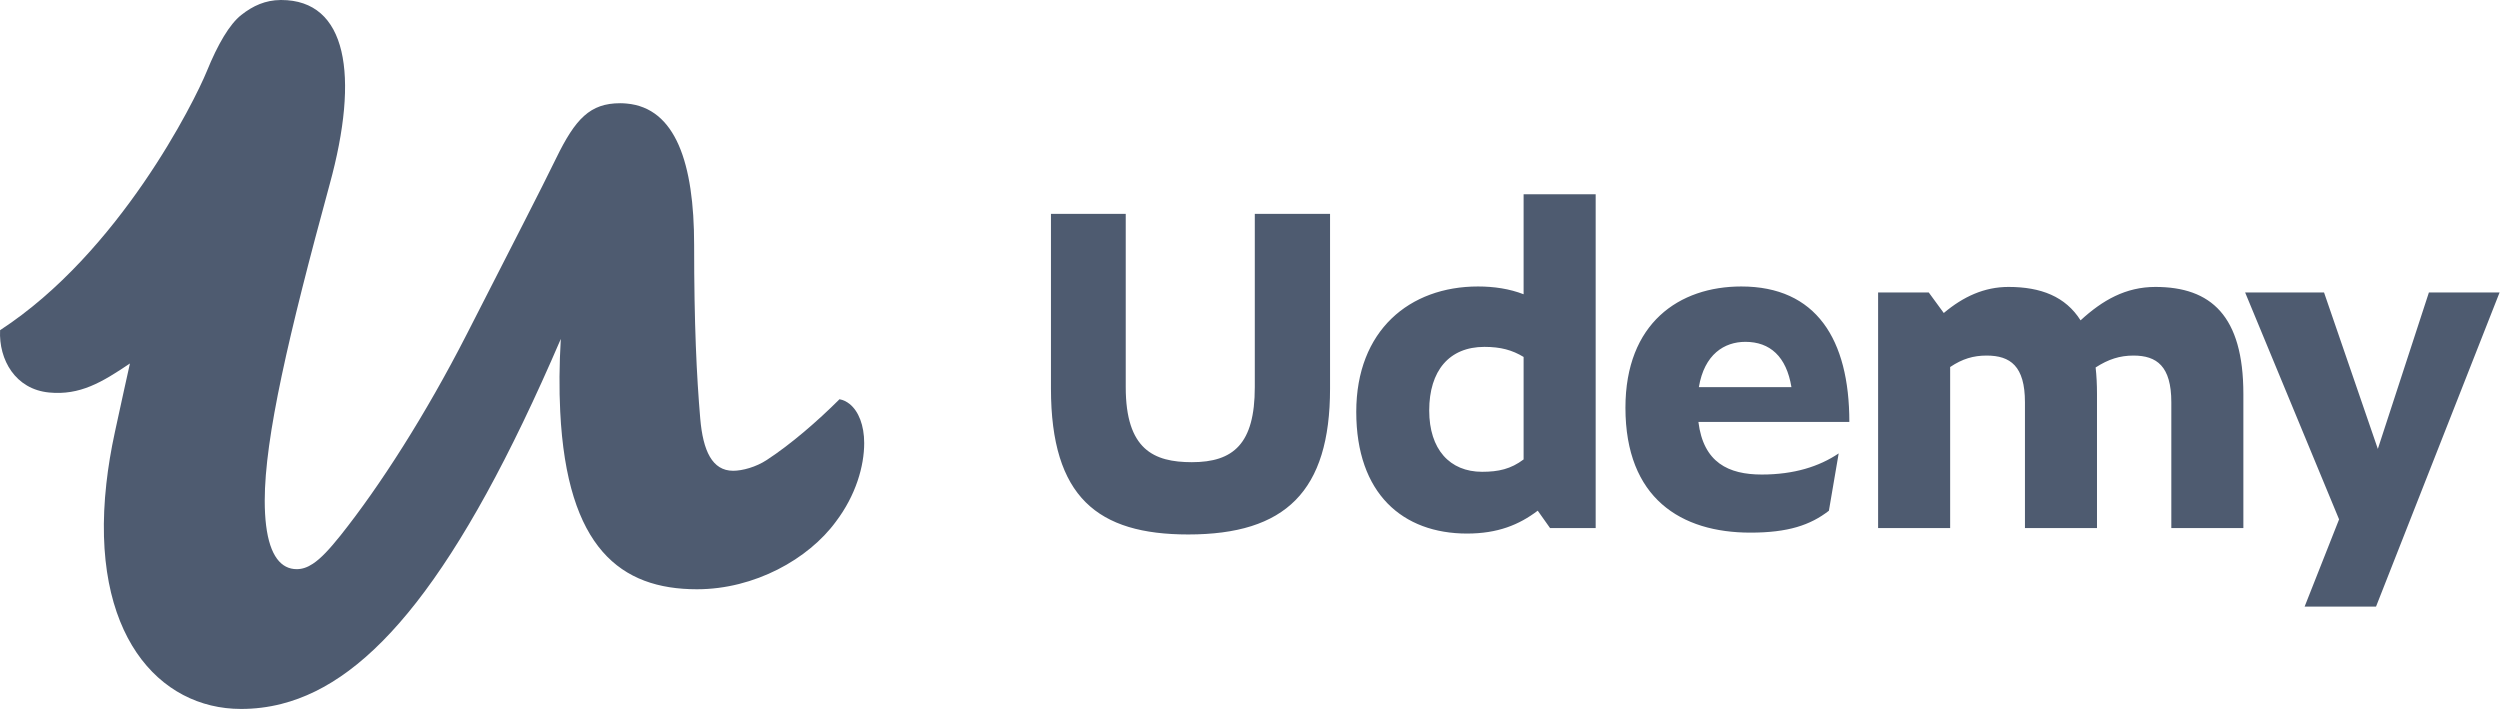
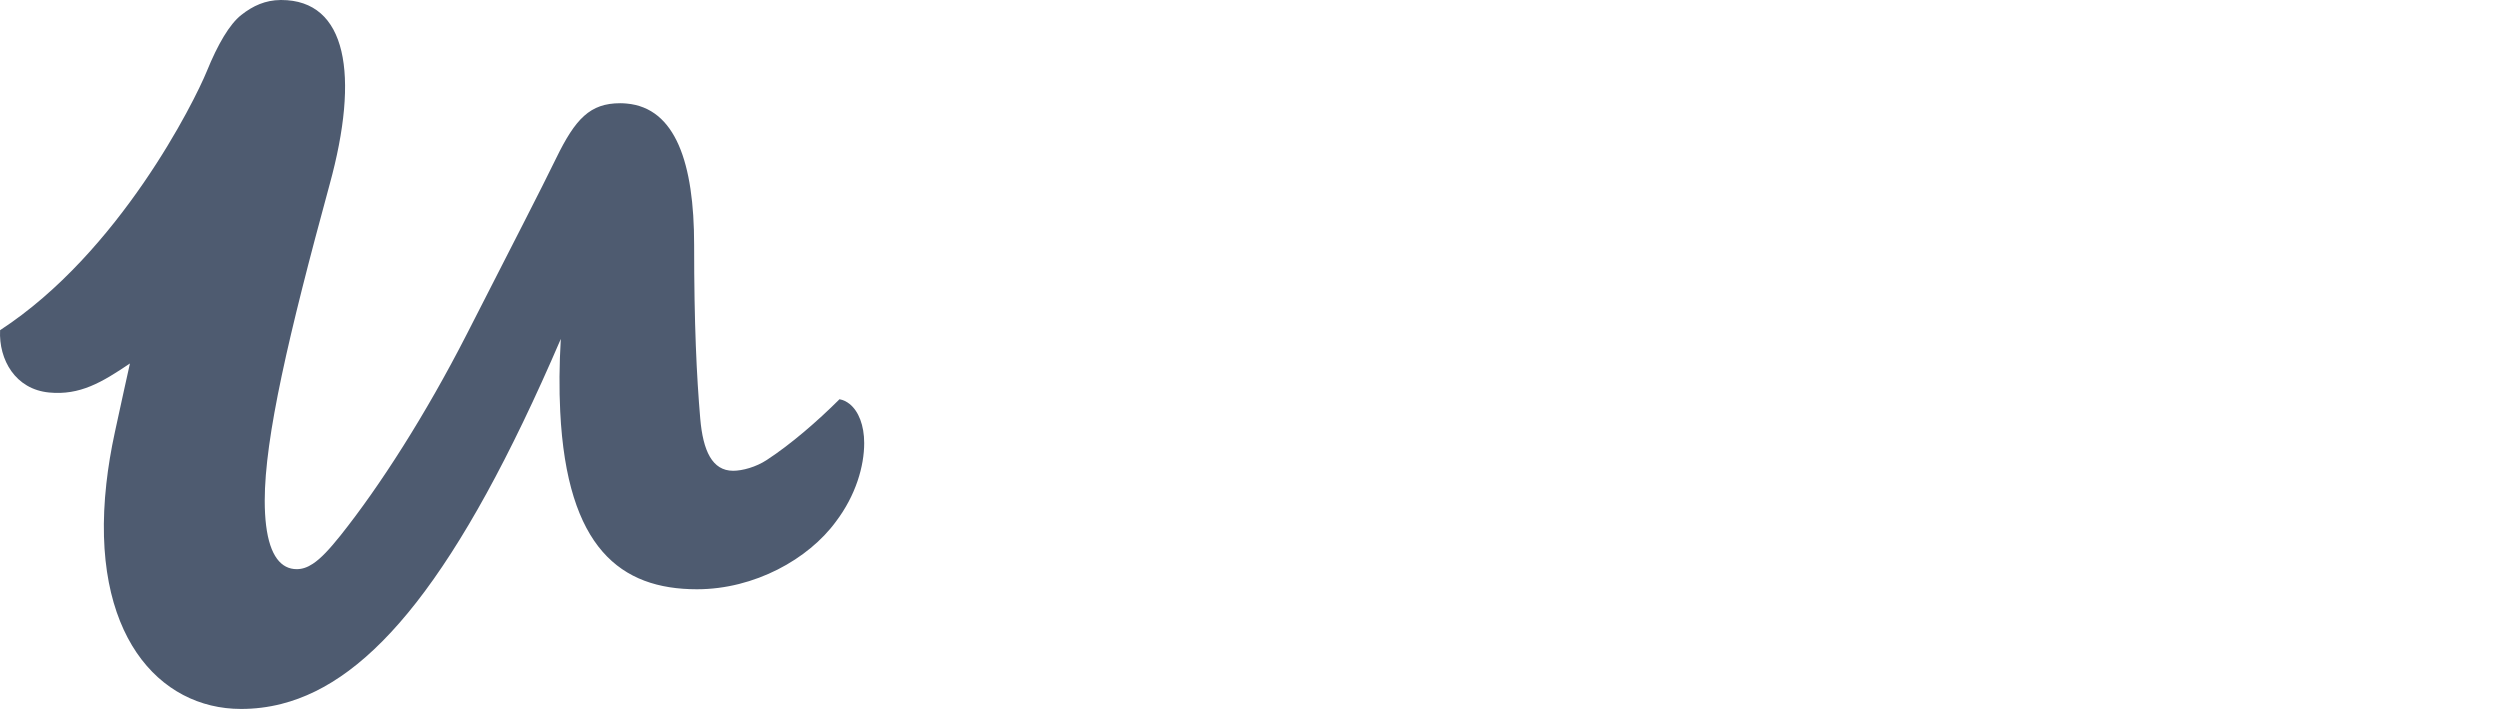
<svg xmlns="http://www.w3.org/2000/svg" width="149px" height="43px" viewBox="0 0 149 43" version="1.1">
  <title>Udemy</title>
  <desc>Created with Sketch.</desc>
  <defs />
  <g id="Artboard-Copy-2" stroke="none" stroke-width="1" fill="none" fill-rule="evenodd" transform="translate(-582, -115)">
    <g id="Udemy" transform="translate(582, 115)" fill="#4E5B70" fill-rule="nonzero">
-       <path d="M137.355,36.154 L141.611,36.154 L148.976,17.429 L144.763,17.429 L141.719,26.755 L138.512,17.429 L133.809,17.429 L139.409,30.954 L137.355,36.154 Z M116.229,21.874 L116.229,31.472 L111.935,31.472 L111.935,17.429 L114.952,17.429 L115.849,18.655 C117.017,17.674 118.267,17.101 119.708,17.101 C121.638,17.101 123.105,17.674 124.002,19.093 C125.307,17.892 126.693,17.101 128.46,17.101 C131.775,17.101 133.705,18.82 133.705,23.483 L133.705,31.472 L129.411,31.472 L129.411,23.974 C129.411,21.819 128.541,21.192 127.155,21.192 C126.34,21.192 125.661,21.41 124.899,21.901 C124.954,22.392 124.981,22.91 124.981,23.483 L124.981,31.472 L120.687,31.472 L120.687,23.974 C120.687,21.819 119.817,21.192 118.404,21.192 C117.615,21.192 116.963,21.383 116.229,21.874 Z M101.252,23.074 L106.77,23.074 C106.471,21.247 105.492,20.374 104.025,20.374 C102.774,20.374 101.579,21.11 101.252,23.074 Z M104.324,31.745 C100.192,31.745 96.876,29.7 96.876,24.3 C96.876,19.255 100.084,17.074 103.78,17.074 C108.237,17.074 110.221,20.21 110.221,25.146 L101.225,25.146 C101.524,27.572 103.019,28.282 105.003,28.282 C106.922,28.282 108.423,27.807 109.585,27.023 L109.002,30.44 C107.893,31.3 106.563,31.745 104.324,31.745 Z M88.334,28.119 C89.312,28.119 90.046,27.955 90.807,27.382 L90.807,21.274 C90.128,20.864 89.449,20.674 88.47,20.674 C86.377,20.674 85.181,22.092 85.181,24.464 C85.181,26.782 86.405,28.119 88.334,28.119 Z M91.649,30.436 C90.535,31.282 89.258,31.8 87.437,31.8 C83.605,31.8 80.833,29.427 80.833,24.546 C80.833,19.692 84.013,17.074 88.089,17.074 C89.04,17.074 89.965,17.211 90.807,17.538 L90.807,11.577 L95.102,11.577 L95.102,31.472 L92.383,31.472 L91.649,30.436 Z M62.637,23.155 L62.637,12.747 L67.094,12.747 L67.094,23.074 C67.094,26.782 68.752,27.546 71.035,27.546 C73.509,27.546 74.786,26.455 74.786,23.074 L74.786,12.747 L79.271,12.747 L79.271,23.155 C79.271,29.291 76.607,31.854 70.818,31.854 C65.437,31.854 62.637,29.645 62.637,23.155 Z" id="Fill-1" />
      <path d="M50.64,24.08 C50.46,23.934 50.256,23.836 50.035,23.794 C48.728,25.101 47.132,26.479 45.716,27.404 C45.062,27.84 44.24,28.058 43.696,28.058 C42.443,28.058 41.899,26.859 41.735,24.954 C41.517,22.395 41.37,19.33 41.37,14.592 C41.37,9.733 40.271,6.43 37.343,6.171 C37.22,6.16 37.095,6.152 36.964,6.152 C35.167,6.152 34.295,7.078 33.152,9.42 C32.172,11.434 30.646,14.374 27.815,19.928 C25.364,24.72 22.641,28.967 20.299,31.908 C19.646,32.723 19.131,33.283 18.646,33.601 C18.323,33.815 18.012,33.922 17.685,33.922 C16.76,33.922 16.085,33.139 15.86,31.317 C15.806,30.884 15.778,30.392 15.778,29.838 C15.778,26.081 17.195,19.983 19.645,10.998 C21.442,4.464 20.68,0 16.758,0 C16.752,0 16.746,0 16.74,0 C16.732,0 16.723,0 16.714,0 L16.712,0.001 C15.824,0.011 15.088,0.334 14.378,0.894 C13.68,1.445 12.981,2.637 12.329,4.239 C11.593,6.044 7.122,15.043 0.005,19.679 C-0.079,21.441 0.916,23.203 2.931,23.394 C4.765,23.569 6.067,22.793 7.744,21.663 C7.619,22.225 7.503,22.75 7.397,23.231 C7.272,23.798 7.165,24.288 7.08,24.683 C6.952,25.271 6.871,25.65 6.847,25.755 C6.614,26.827 6.448,27.845 6.34,28.812 C5.336,37.812 9.494,42.253 14.362,42.253 C15.176,42.253 15.982,42.156 16.783,41.951 C22.147,40.587 27.312,34.413 33.424,20.201 C33.332,21.747 33.322,23.191 33.389,24.531 C33.791,32.676 37.002,35.12 41.539,35.12 C44.97,35.12 48.183,33.323 49.817,31.091 C51.016,29.511 51.506,27.769 51.506,26.408 C51.506,25.351 51.172,24.508 50.64,24.08" id="Fill-4" />
    </g>
  </g>
</svg>